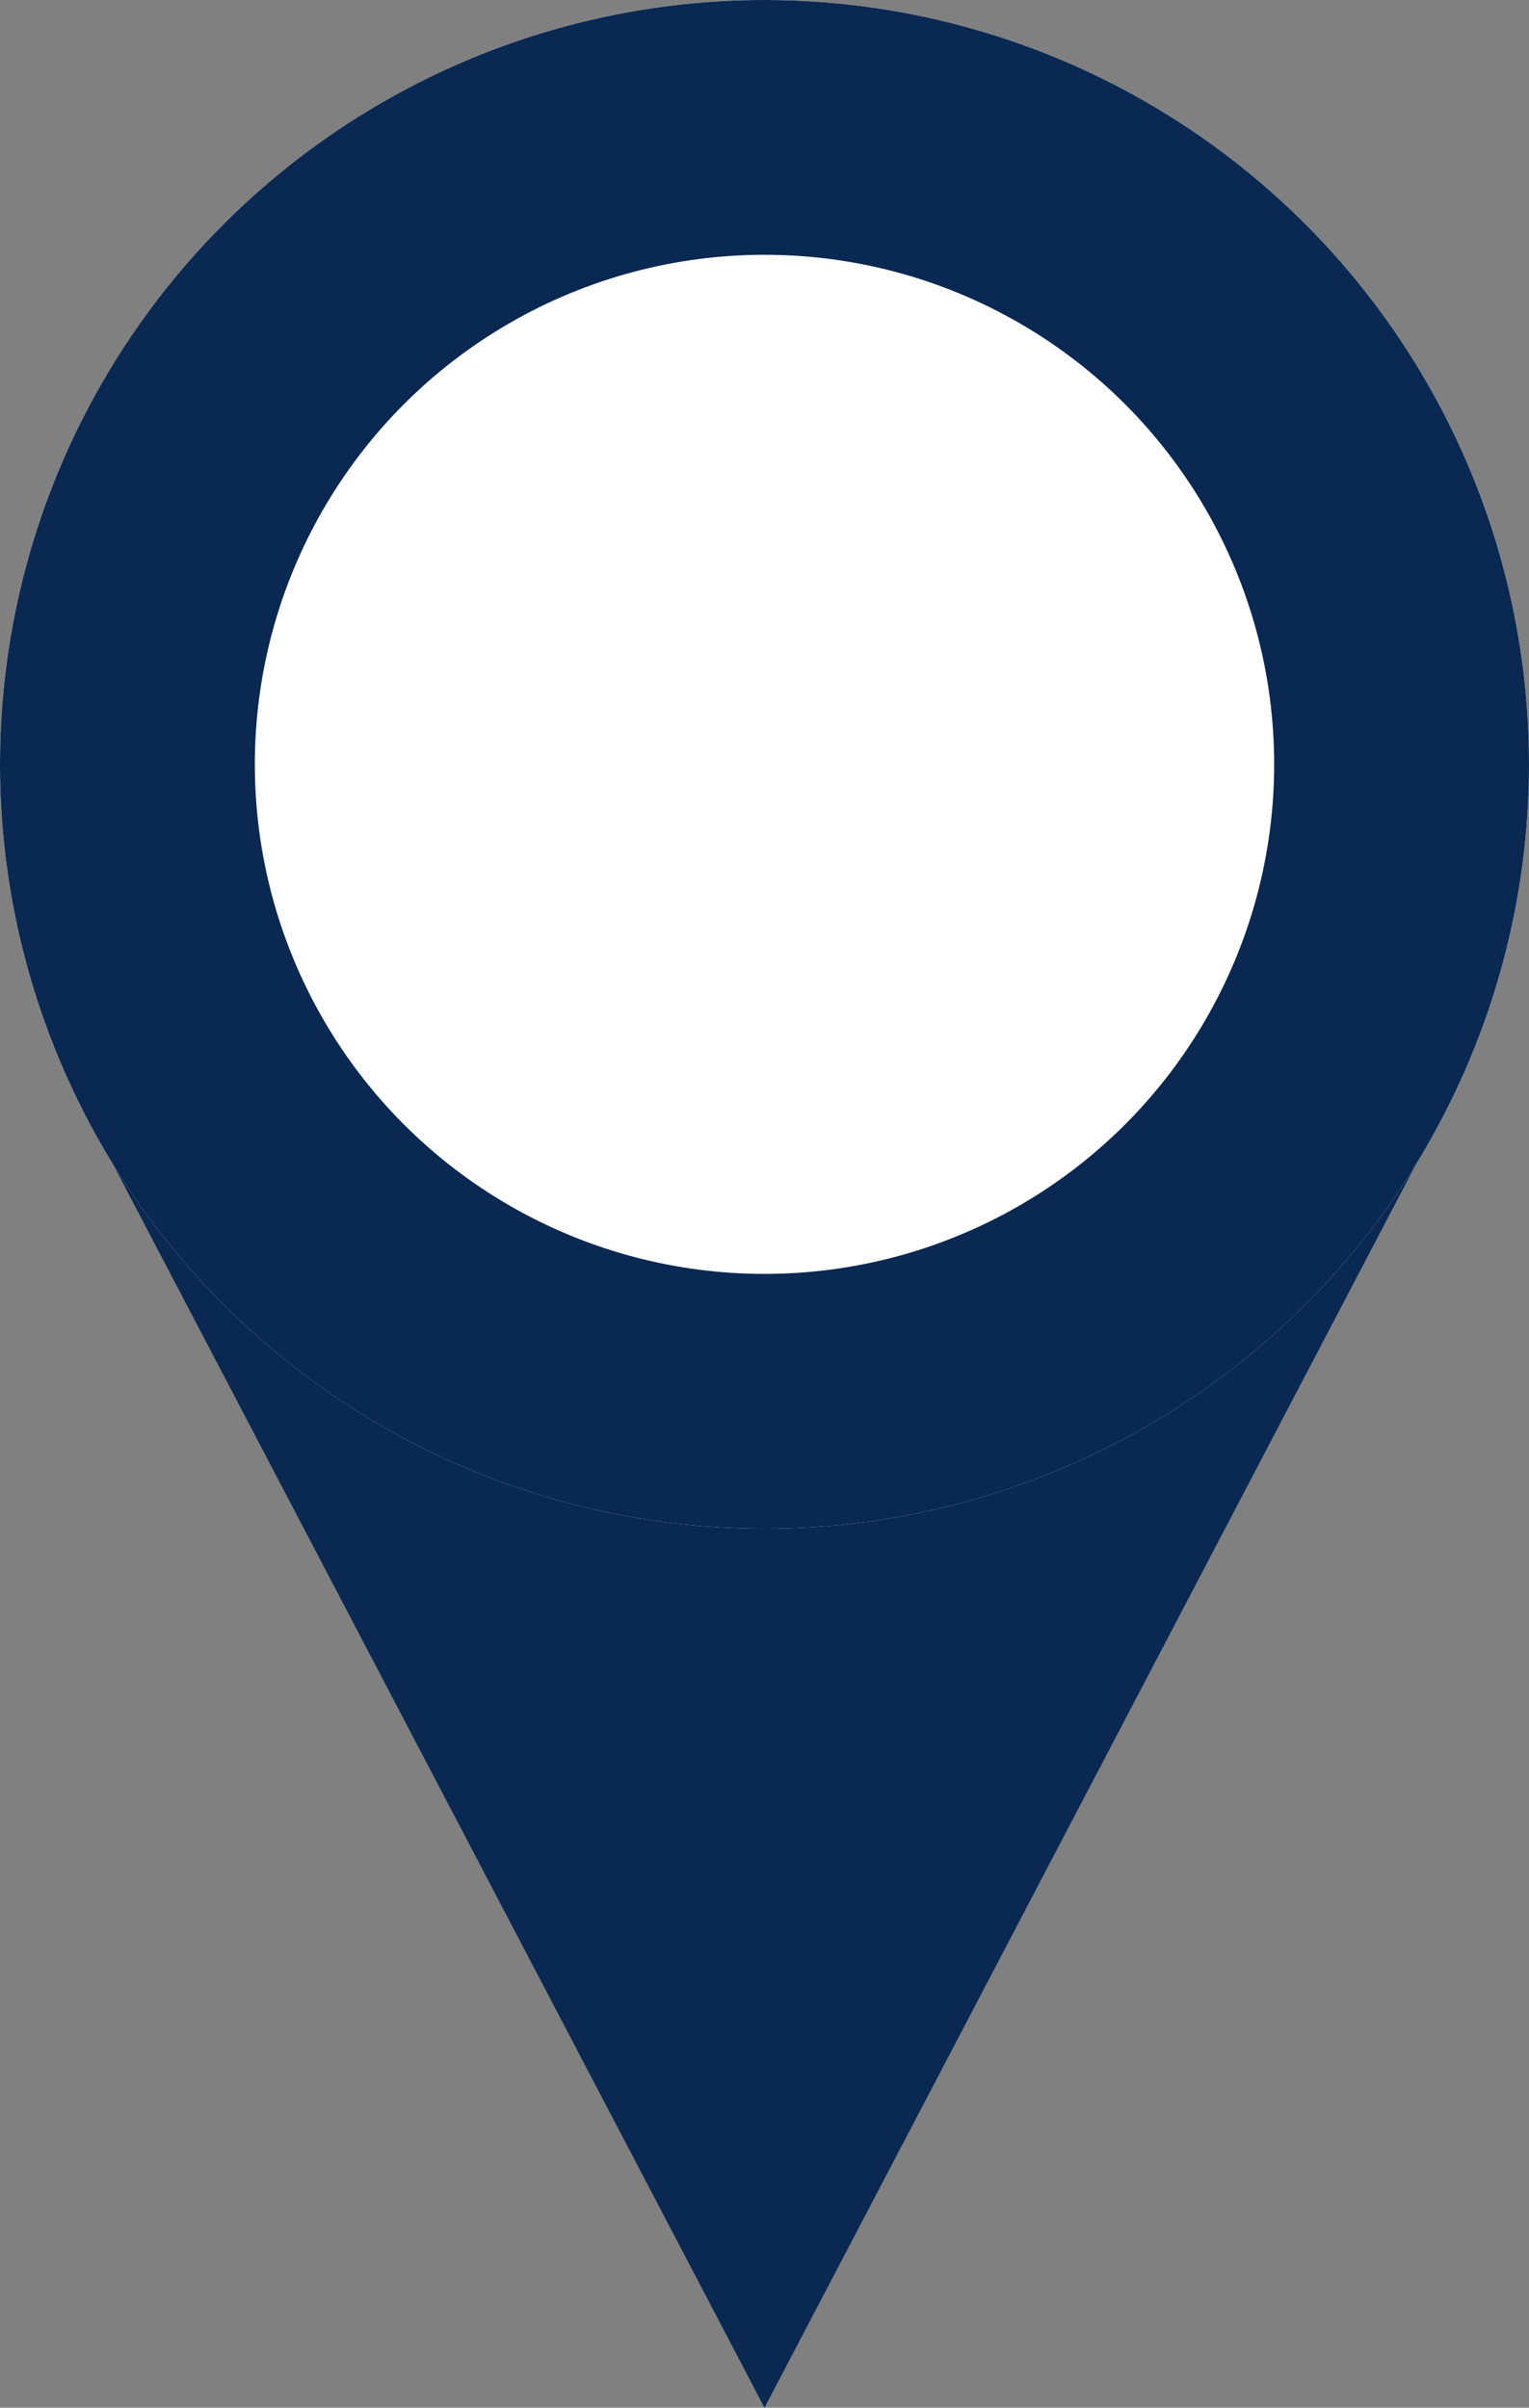
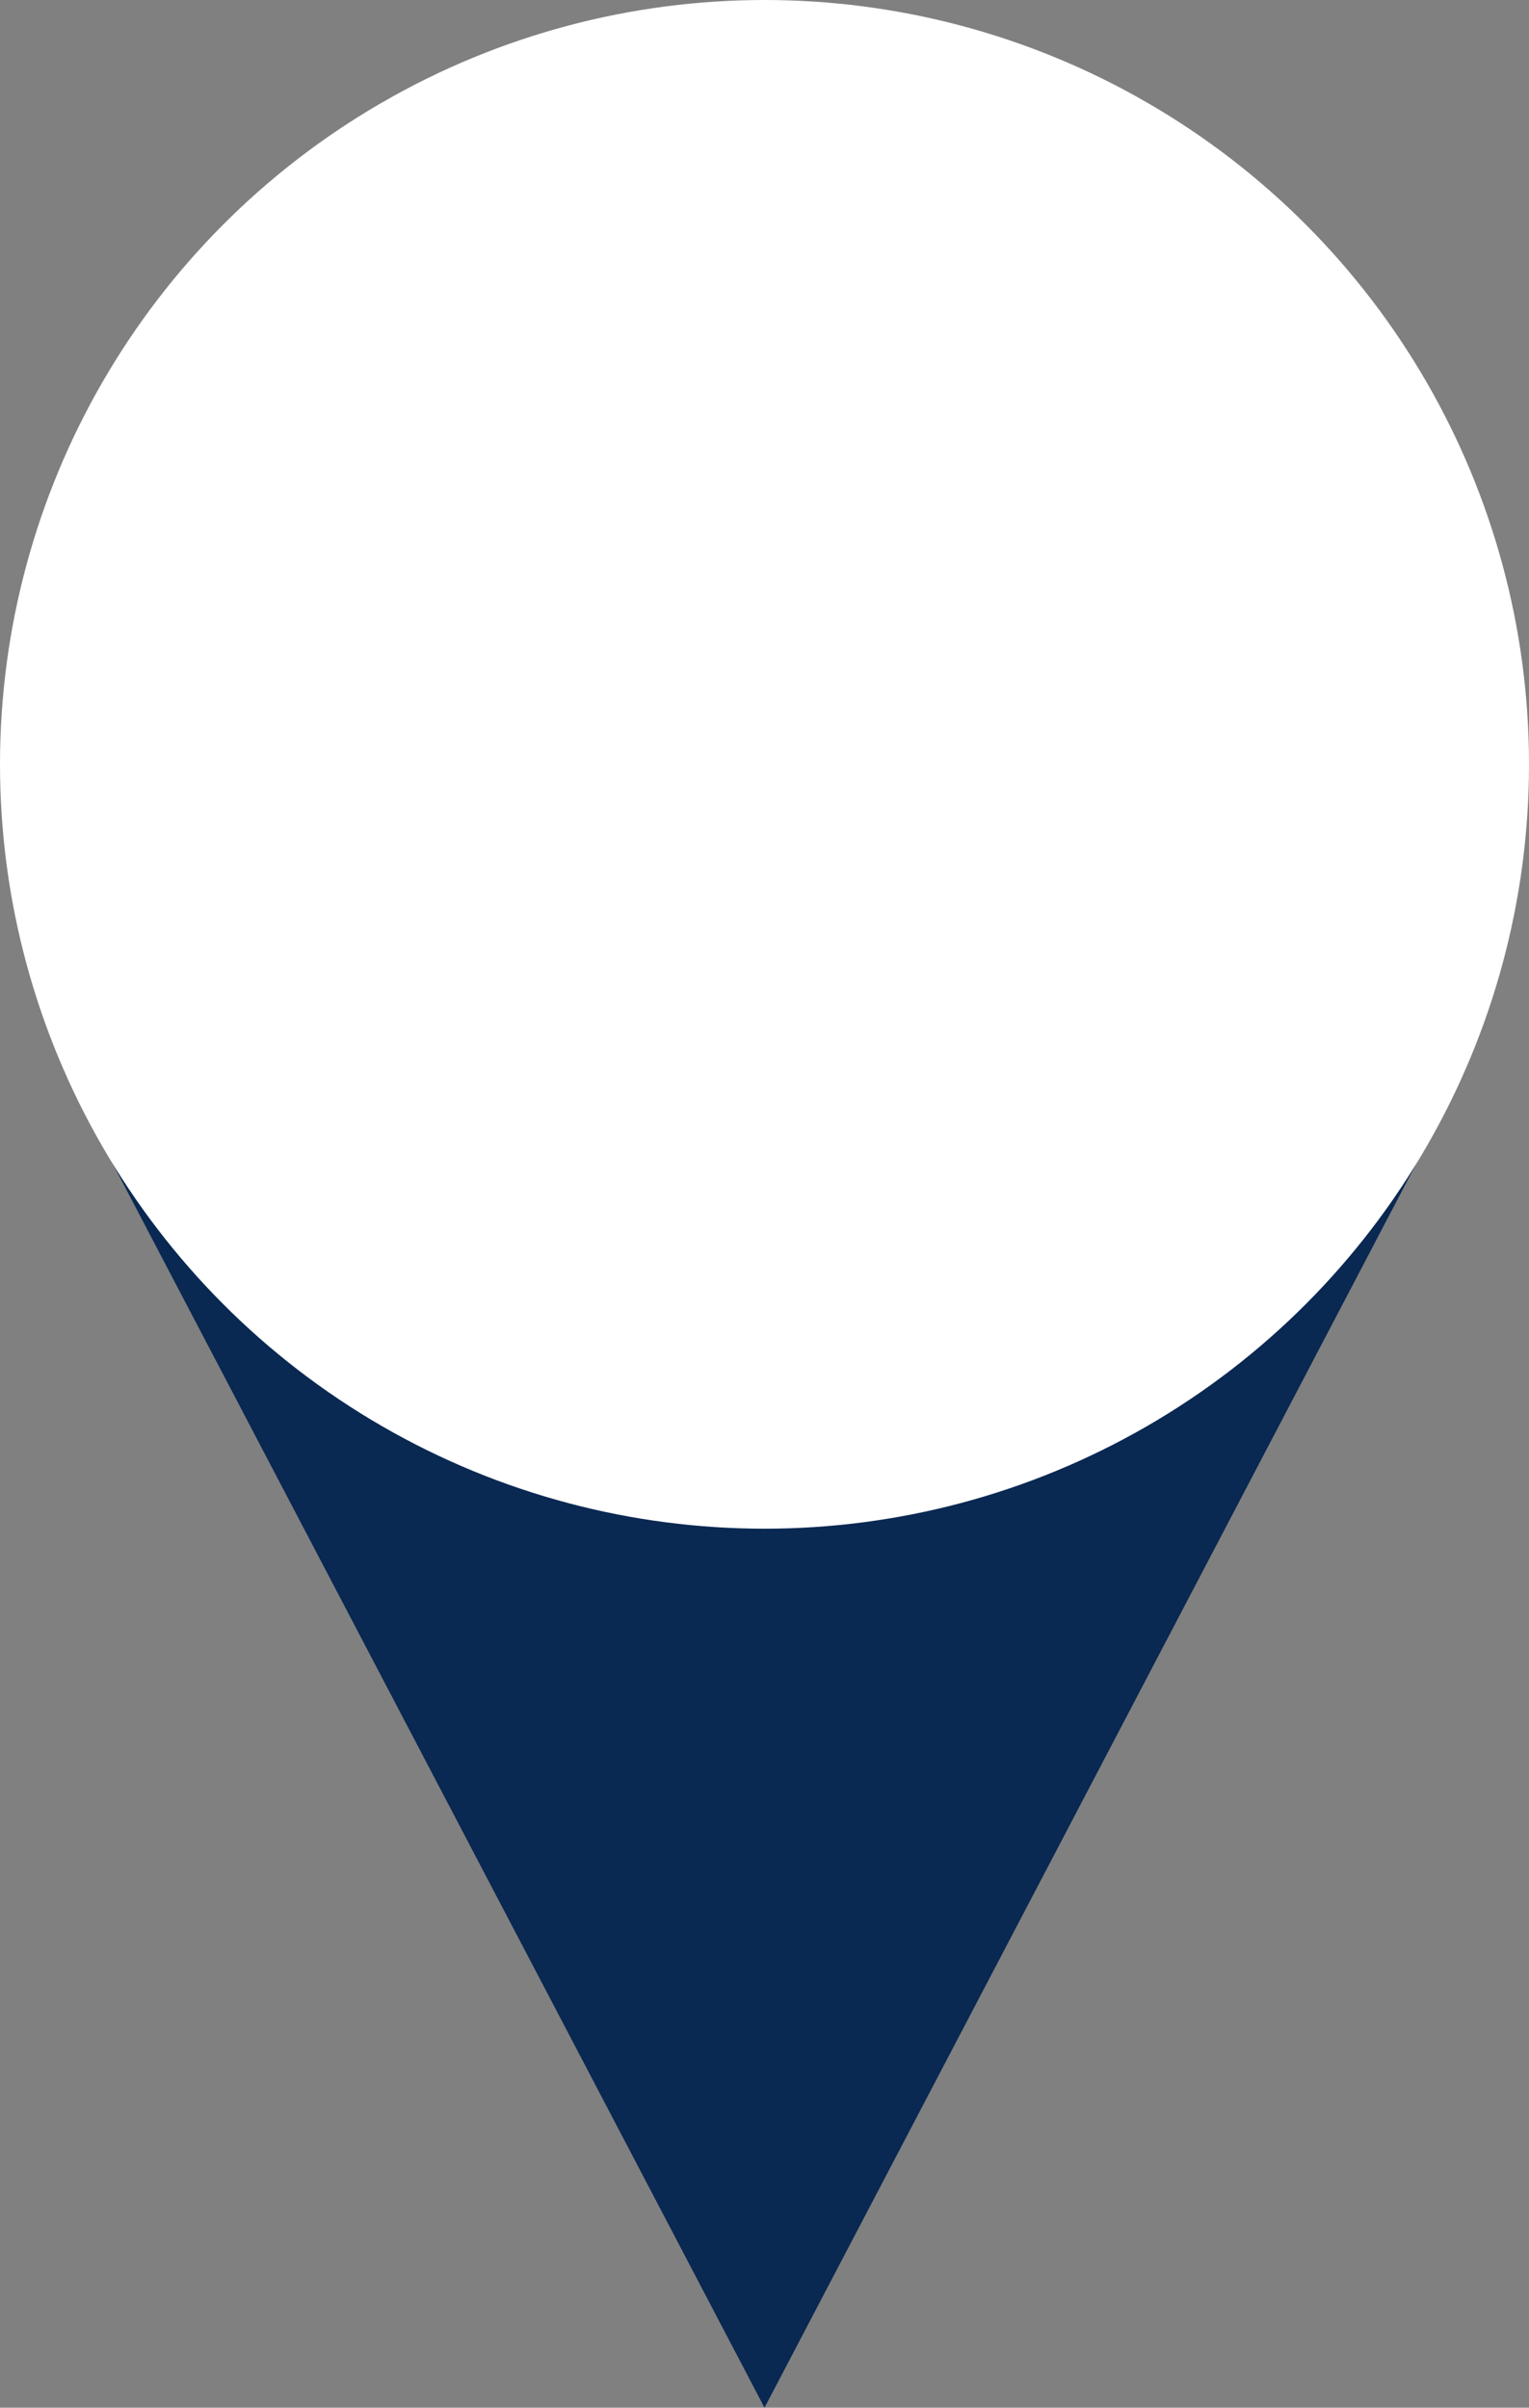
<svg xmlns="http://www.w3.org/2000/svg" width="24" height="37.8" viewBox="0 0 24 37.8">
  <rect x="0" y="0" width="24" height="37.8" fill="#808080" stroke="none" />
  <g id="Group_334" data-name="Group 334" transform="translate(-1071 -329)">
    <path id="Polygon_1" data-name="Polygon 1" d="M11,0,22,21H0Z" transform="translate(1094 366.8) rotate(180)" fill="#092852" />
    <g id="Ellipse_30" data-name="Ellipse 30" transform="translate(1071 329)" fill="#fff" stroke="#092852" stroke-width="4">
      <circle cx="12" cy="12" r="12" stroke="none" />
-       <circle cx="12" cy="12" r="10" fill="none" />
    </g>
  </g>
</svg>